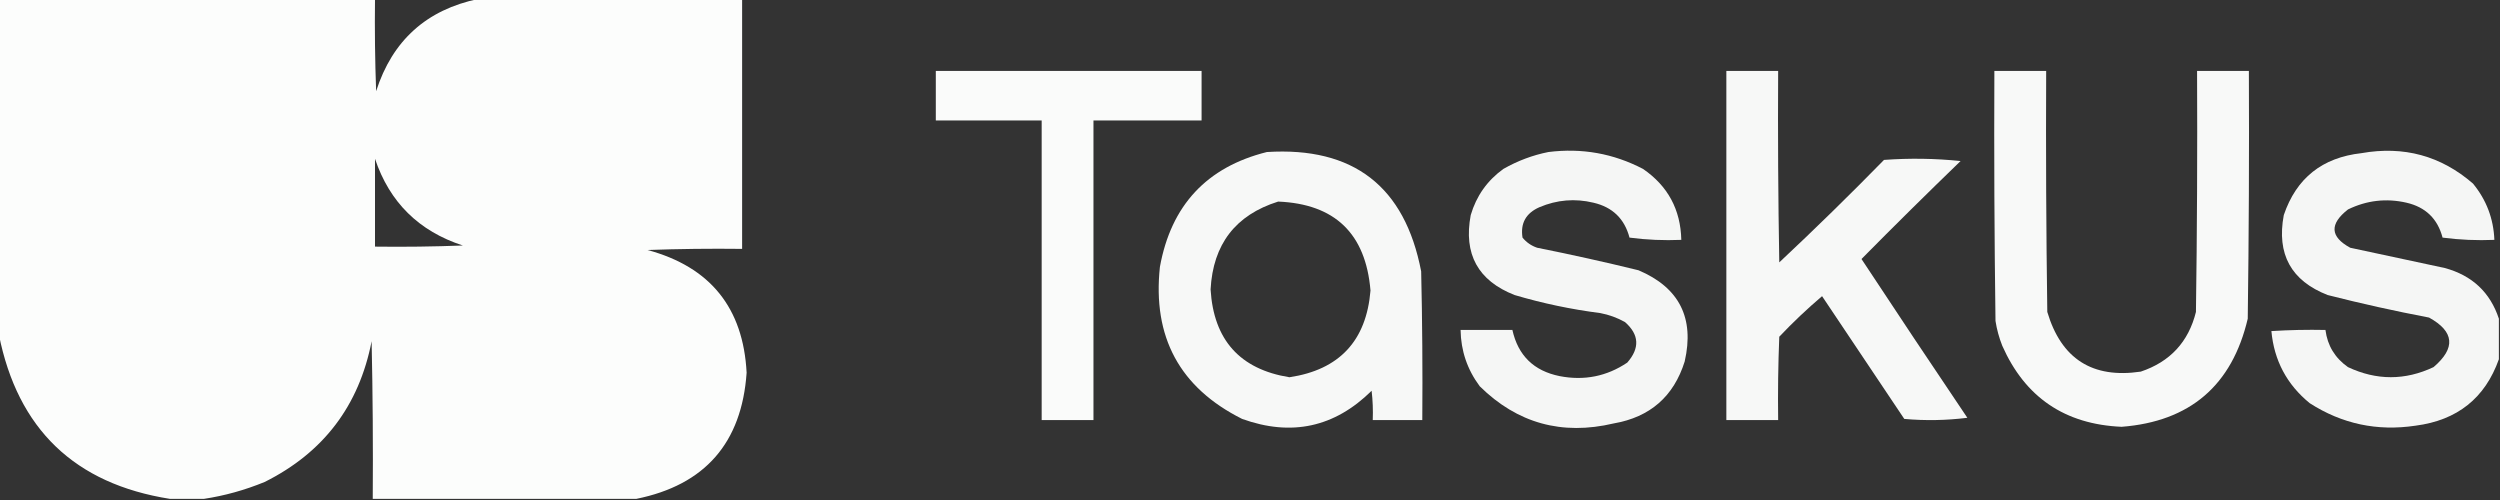
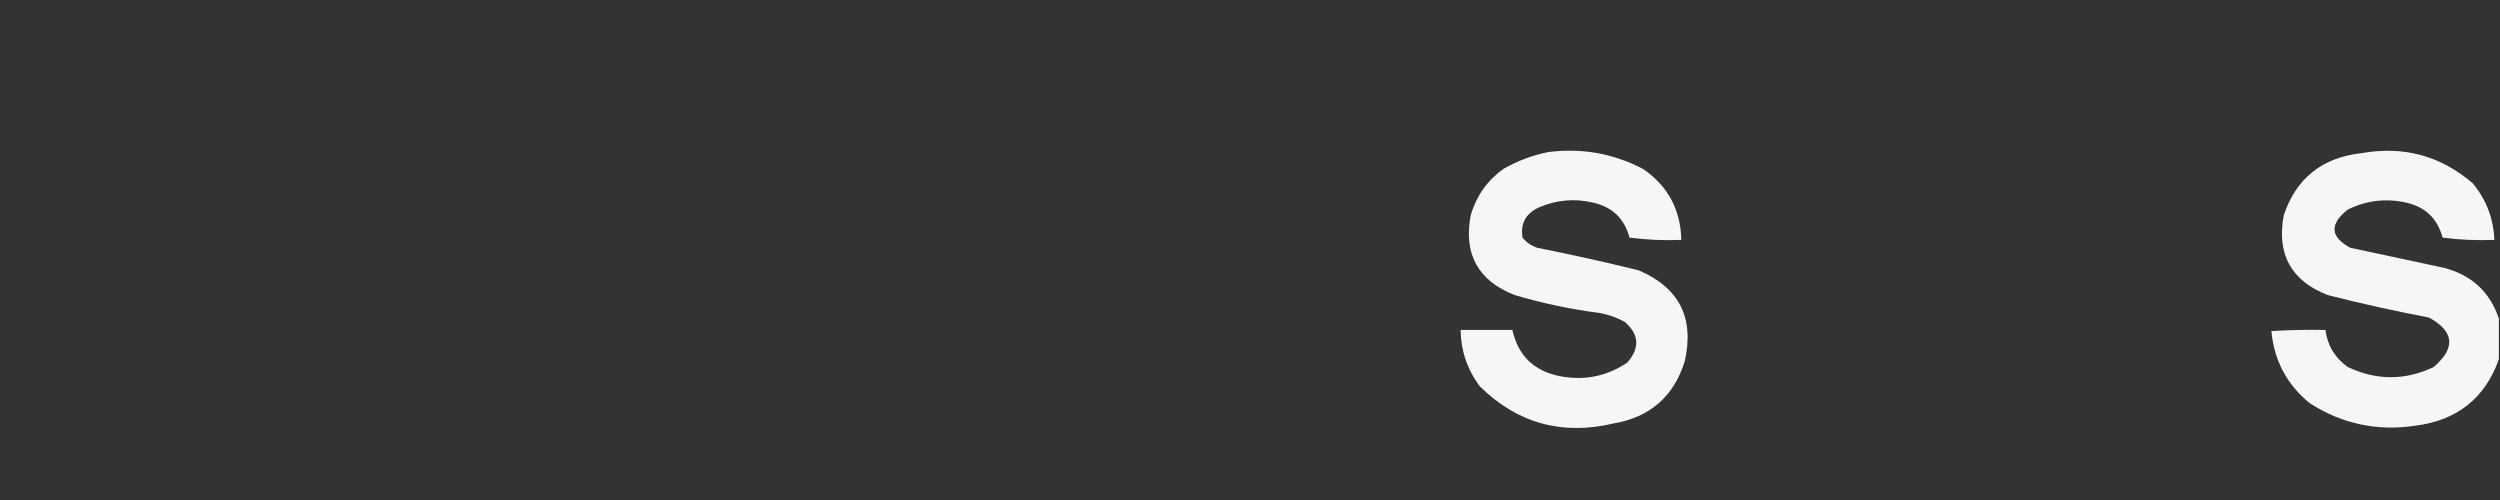
<svg xmlns="http://www.w3.org/2000/svg" width="1110px" height="222px" style="shape-rendering:geometricPrecision; text-rendering:geometricPrecision; image-rendering:optimizeQuality; fill-rule:evenodd; clip-rule:evenodd">
  <rect width="100%" height="100%" fill="#333333" stroke="none" />
  <g>
-     <path style="opacity:0.992" fill="#fefffe" d="M -0.5,-0.5 C 55.167,-0.5 110.833,-0.5 166.5,-0.5C 166.333,13.171 166.5,26.837 167,40.5C 174.211,17.982 189.378,4.315 212.5,-0.5C 251.5,-0.5 290.5,-0.5 329.5,-0.5C 329.5,36.5 329.5,73.5 329.5,110.5C 315.496,110.333 301.496,110.5 287.5,111C 315.347,118.527 330.013,136.694 331.5,165.5C 329.324,196.67 312.991,215.336 282.5,221.5C 243.5,221.5 204.5,221.5 165.5,221.5C 165.667,198.164 165.5,174.831 165,151.5C 159.43,180.141 143.597,200.975 117.5,214C 108.677,217.619 99.677,220.119 90.5,221.5C 85.5,221.5 80.5,221.5 75.5,221.5C 33.176,214.842 7.842,190.509 -0.5,148.5C -0.5,98.833 -0.5,49.167 -0.5,-0.5 Z M 166.5,70.5 C 172.983,89.816 185.983,102.65 205.5,109C 192.504,109.5 179.504,109.667 166.5,109.5C 166.5,96.5 166.5,83.5 166.5,70.5 Z" />
-   </g>
+     </g>
  <g>
-     <path style="opacity:0.978" fill="#fefffe" d="M 415.5,31.5 C 454.833,31.5 494.167,31.5 533.5,31.5C 533.5,38.833 533.5,46.167 533.5,53.5C 517.5,53.5 501.5,53.5 485.5,53.5C 485.5,97.833 485.5,142.167 485.5,186.5C 477.833,186.5 470.167,186.5 462.5,186.5C 462.5,142.167 462.5,97.833 462.5,53.5C 446.833,53.5 431.167,53.5 415.5,53.5C 415.5,46.167 415.5,38.833 415.5,31.5 Z" />
-   </g>
+     </g>
  <g>
-     <path style="opacity:0.964" fill="#fefffe" d="M 766.5,31.5 C 774.167,31.5 781.833,31.5 789.5,31.5C 789.333,59.835 789.5,88.169 790,116.5C 805.805,101.696 821.305,86.529 836.5,71C 847.848,70.168 859.181,70.334 870.5,71.5C 855.615,85.886 840.948,100.386 826.5,115C 842.037,138.569 857.703,162.069 873.5,185.5C 864.184,186.665 854.851,186.832 845.5,186C 833.333,167.833 821.167,149.667 809,131.5C 802.364,137.134 796.031,143.134 790,149.5C 789.5,161.829 789.333,174.162 789.5,186.5C 781.833,186.5 774.167,186.5 766.5,186.5C 766.5,134.833 766.5,83.167 766.5,31.5 Z" />
-   </g>
+     </g>
  <g>
-     <path style="opacity:0.967" fill="#fefffe" d="M 885.5,31.5 C 893.167,31.5 900.833,31.5 908.5,31.5C 908.333,67.168 908.5,102.835 909,138.5C 915.208,159.351 929.041,168.184 950.5,165C 963.538,160.63 971.705,151.796 975,138.5C 975.5,102.835 975.667,67.168 975.5,31.5C 983.167,31.5 990.833,31.5 998.5,31.5C 998.667,68.168 998.5,104.835 998,141.5C 991.026,171.141 972.359,187.141 942,189.5C 916.801,188.413 899.135,176.413 889,153.5C 887.592,149.943 886.592,146.276 886,142.5C 885.5,105.502 885.333,68.501 885.5,31.5 Z" />
-   </g>
+     </g>
  <g>
-     <path style="opacity:0.963" fill="#fefffe" d="M 562.5,67.5 C 600.922,65.095 623.756,82.761 631,120.5C 631.5,142.497 631.667,164.497 631.5,186.5C 624.167,186.5 616.833,186.5 609.5,186.5C 609.666,182.154 609.499,177.821 609,173.5C 592.58,189.727 573.413,193.894 551.5,186C 523.817,172.147 511.65,149.647 515,118.5C 519.961,91.164 535.794,74.164 562.5,67.5 Z M 567.5,89.5 C 592.712,90.543 606.378,103.71 608.5,129C 606.65,151.349 594.65,164.182 572.5,167.5C 550.523,163.944 538.857,150.944 537.5,128.5C 538.581,108.442 548.581,95.442 567.5,89.5 Z" />
-   </g>
+     </g>
  <g>
    <path style="opacity:0.956" fill="#fefffe" d="M 687.5,67.5 C 702.331,65.637 716.331,68.137 729.5,75C 740.533,82.565 746.2,93.065 746.5,106.5C 738.804,106.831 731.138,106.497 723.5,105.5C 721.295,97.129 715.962,91.963 707.5,90C 699.313,88.029 691.313,88.695 683.5,92C 677.496,94.646 674.996,99.146 676,105.5C 677.731,107.617 679.898,109.117 682.5,110C 697.576,113.012 712.576,116.346 727.5,120C 745.593,127.685 752.426,141.185 748,160.5C 743.132,176.03 732.632,185.197 716.5,188C 693.484,193.432 673.65,187.932 657,171.5C 651.471,164.079 648.637,155.745 648.5,146.5C 656.167,146.5 663.833,146.5 671.5,146.5C 674.02,157.853 681.02,164.686 692.5,167C 703.401,169.114 713.401,167.114 722.5,161C 728.147,154.553 727.814,148.553 721.5,143C 718.052,141.073 714.385,139.739 710.5,139C 697.61,137.355 684.943,134.689 672.5,131C 656.237,124.648 649.737,112.814 653,95.5C 655.508,86.997 660.341,80.164 667.5,75C 673.878,71.379 680.545,68.879 687.5,67.5 Z" />
  </g>
  <g>
    <path style="opacity:0.956" fill="#fefffe" d="M 1109.5,141.5 C 1109.5,147.5 1109.5,153.5 1109.5,159.5C 1103.37,176.768 1091.04,186.601 1072.5,189C 1055.51,191.56 1039.84,188.227 1025.5,179C 1015.36,170.714 1009.69,160.048 1008.5,147C 1016.49,146.5 1024.49,146.334 1032.5,146.5C 1033.39,153.433 1036.72,158.933 1042.5,163C 1055.19,168.964 1067.86,168.964 1080.5,163C 1090.42,154.54 1089.75,147.206 1078.5,141C 1063.4,138.128 1048.4,134.795 1033.5,131C 1017.25,124.671 1010.75,112.838 1014,95.5C 1019.55,79.112 1031.05,69.945 1048.5,68C 1067.29,64.682 1083.79,69.182 1098,81.5C 1103.97,88.764 1107.13,97.098 1107.5,106.5C 1099.8,106.831 1092.14,106.497 1084.5,105.5C 1082.3,97.129 1076.96,91.963 1068.5,90C 1059.51,87.941 1050.84,88.941 1042.5,93C 1034.22,99.472 1034.56,105.139 1043.5,110C 1057.49,112.999 1071.49,115.999 1085.5,119C 1097.64,122.308 1105.64,129.808 1109.5,141.5 Z" />
  </g>
</svg>